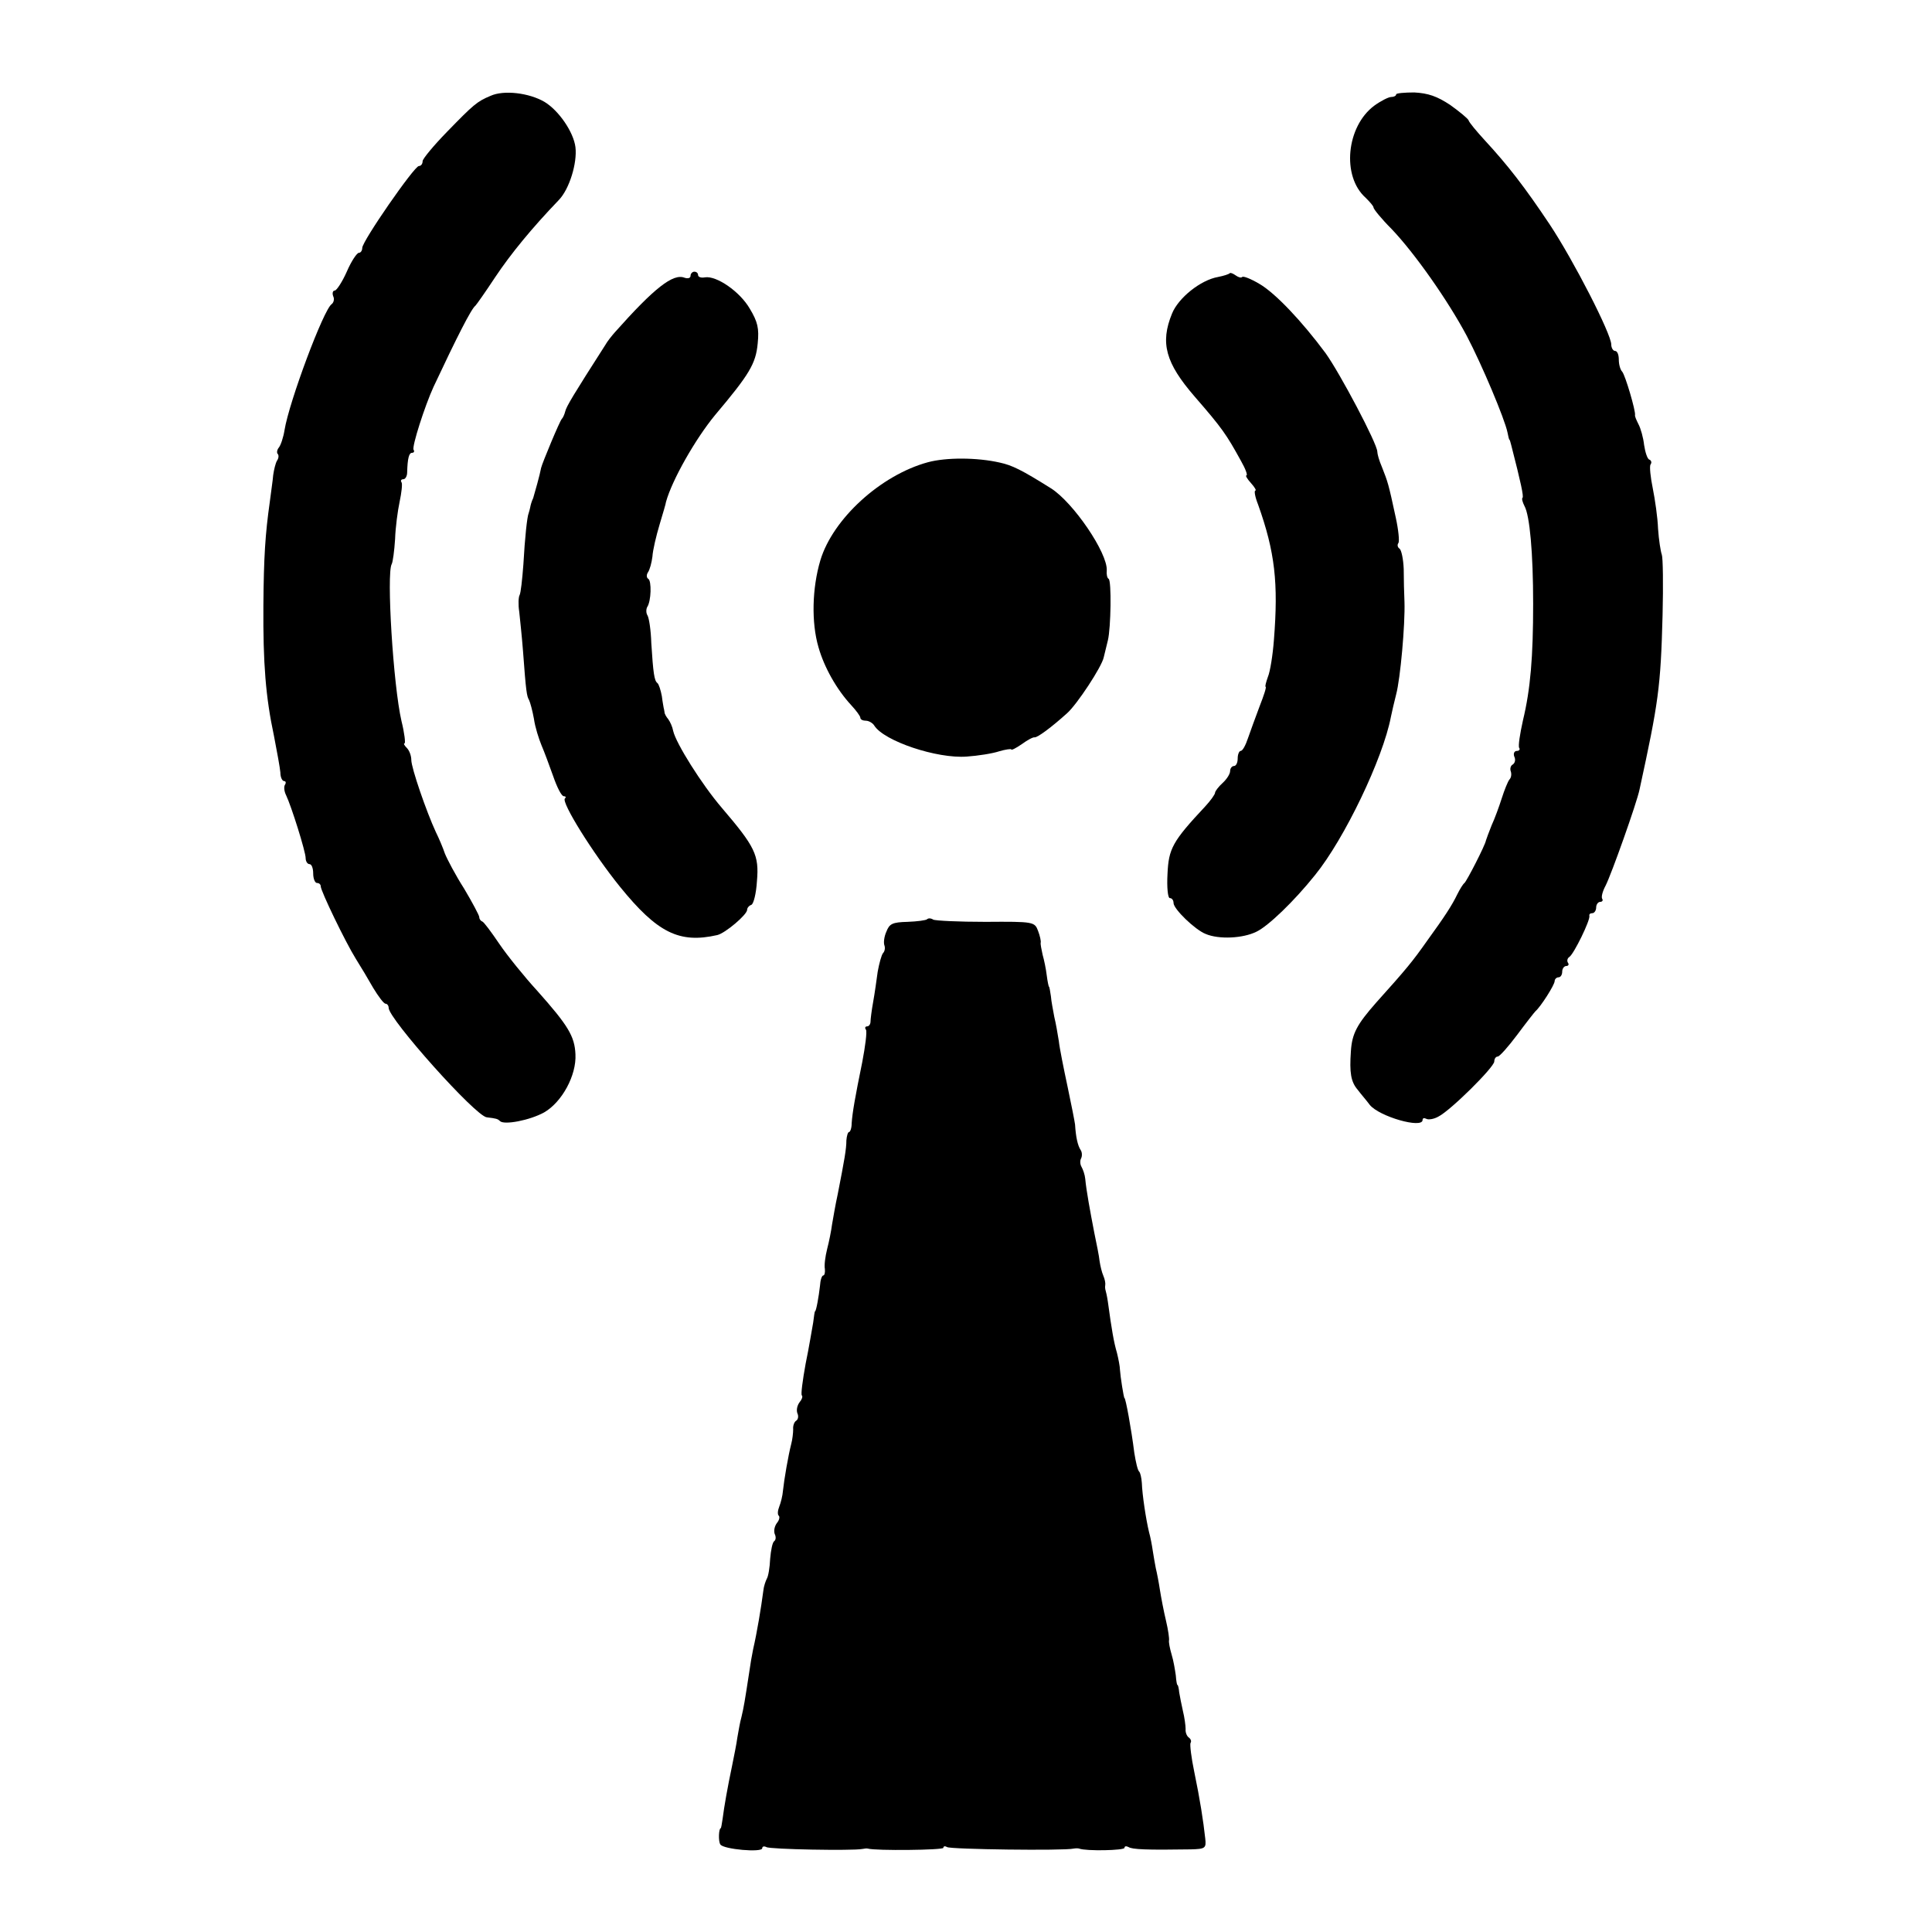
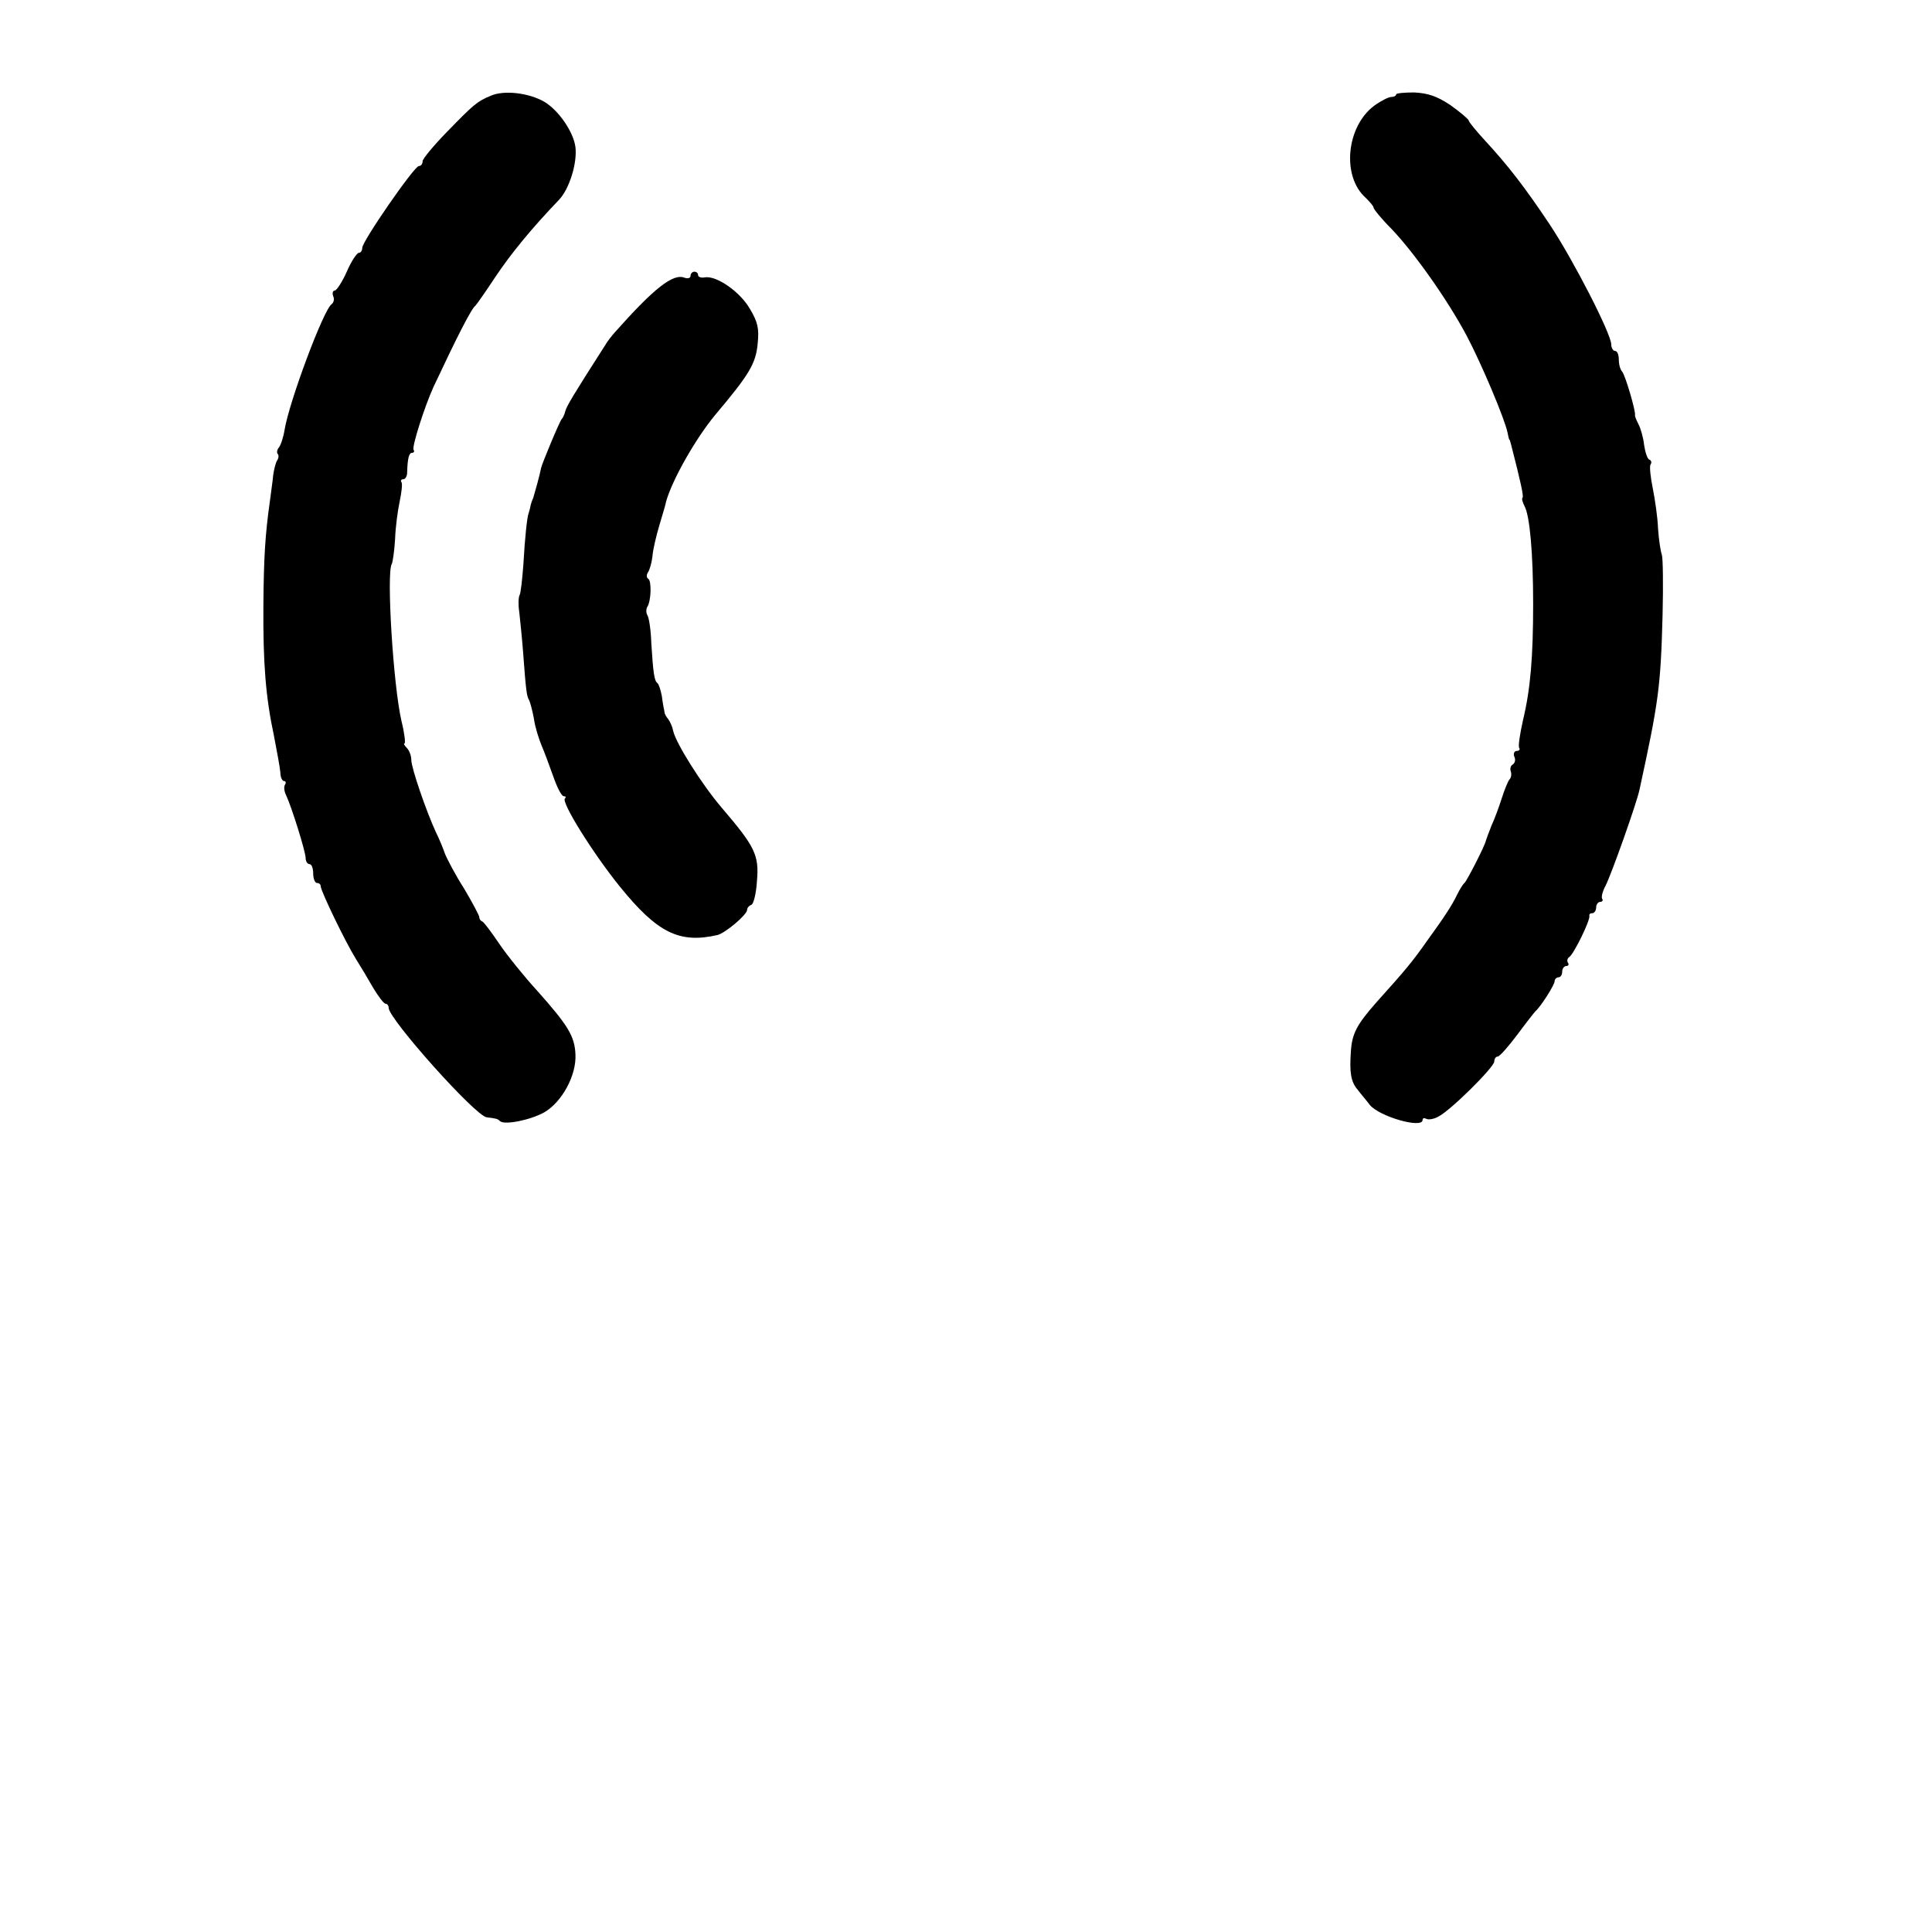
<svg xmlns="http://www.w3.org/2000/svg" version="1.0" width="512pt" height="512pt" viewBox="0 0 512 512" preserveAspectRatio="xMidYMid meet">
  <g transform="translate(0,512) scale(0.1,-0.1)" fill="#000000" stroke="none">
    <path d="M1300 4866 c-36 -15 -45 -23 -116 -96 -35 -36 -64 -71 -64 -77 0 -7 -4 -13 -10 -13 -12 0 -150 -199 -150 -217 0 -7 -4 -13 -9 -13 -5 0 -20 -22 -32 -50 -12 -27 -27 -50 -32 -50 -5 0 -7 -7 -4 -15 4 -8 1 -17 -4 -21 -21 -13 -113 -259 -125 -334 -3 -19 -10 -40 -15 -46 -5 -6 -6 -14 -3 -17 3 -3 3 -11 -2 -18 -4 -7 -8 -24 -10 -38 -1 -14 -6 -46 -9 -71 -12 -85 -16 -145 -17 -275 -1 -153 6 -242 28 -345 8 -41 16 -85 17 -97 0 -13 5 -23 10 -23 4 0 6 -4 2 -10 -3 -5 -2 -17 3 -27 14 -29 52 -150 52 -167 0 -9 5 -16 10 -16 6 0 10 -11 10 -25 0 -14 5 -25 10 -25 6 0 10 -4 10 -9 0 -12 65 -147 93 -192 12 -19 33 -54 46 -77 14 -23 28 -42 33 -42 4 0 8 -5 8 -11 0 -29 230 -287 260 -290 25 -3 29 -4 35 -10 11 -11 79 2 117 23 47 27 86 98 83 154 -2 48 -20 77 -101 168 -34 37 -80 94 -101 125 -21 31 -41 58 -45 59 -5 2 -8 7 -8 12 0 4 -18 38 -40 75 -23 36 -45 78 -51 93 -5 15 -16 41 -24 57 -25 54 -65 170 -65 191 0 11 -5 25 -12 32 -7 7 -9 12 -6 12 3 0 0 27 -8 59 -22 95 -40 391 -26 416 3 5 7 35 9 66 1 31 7 76 12 99 5 24 8 48 5 52 -3 4 -1 8 5 8 5 0 10 8 10 18 1 38 5 52 13 52 5 0 7 4 4 8 -5 8 30 117 53 167 62 132 100 207 111 215 3 3 27 37 52 75 42 63 98 131 169 205 28 29 49 98 44 140 -5 40 -44 97 -82 120 -41 24 -108 32 -143 16z" />
    <path d="M3700 4870 c0 -4 -6 -7 -13 -7 -7 0 -27 -10 -45 -23 -74 -55 -87 -187 -23 -244 11 -11 21 -22 21 -26 0 -4 21 -30 48 -57 61 -64 149 -189 199 -283 40 -76 101 -221 108 -256 2 -10 4 -19 5 -19 1 0 3 -7 5 -15 26 -101 33 -135 30 -139 -3 -2 0 -12 5 -22 14 -25 23 -124 23 -259 0 -141 -7 -226 -27 -309 -8 -36 -13 -68 -10 -73 3 -4 0 -8 -6 -8 -7 0 -10 -7 -7 -15 4 -8 2 -17 -4 -21 -6 -3 -8 -12 -5 -19 2 -7 1 -16 -4 -21 -4 -5 -13 -27 -20 -49 -7 -22 -19 -55 -27 -72 -7 -18 -14 -36 -15 -40 -2 -13 -51 -108 -57 -113 -4 -3 -12 -16 -19 -30 -14 -29 -32 -57 -82 -126 -36 -51 -52 -71 -133 -161 -51 -58 -64 -82 -67 -129 -4 -57 0 -81 18 -102 9 -12 24 -29 32 -40 25 -31 140 -64 140 -40 0 5 4 6 10 3 5 -3 20 -1 32 6 32 16 148 131 148 146 0 7 4 13 9 13 5 0 28 26 52 58 23 31 45 59 48 62 14 12 51 70 51 80 0 5 5 10 10 10 6 0 10 7 10 15 0 8 5 15 11 15 5 0 8 4 4 9 -3 5 -1 12 4 15 12 8 56 98 53 109 -1 4 2 7 8 7 5 0 10 7 10 15 0 8 5 15 11 15 5 0 8 4 5 8 -3 5 1 20 9 35 15 29 83 220 90 255 50 230 56 270 61 462 2 80 1 152 -2 160 -3 8 -8 39 -10 69 -1 29 -8 77 -14 107 -6 29 -9 58 -6 63 4 5 2 11 -3 13 -5 1 -11 19 -14 39 -2 19 -9 44 -15 55 -5 10 -10 21 -9 24 2 11 -26 106 -34 115 -5 5 -9 19 -9 32 0 13 -4 23 -10 23 -5 0 -10 8 -10 17 0 28 -100 223 -163 318 -66 99 -111 157 -172 223 -22 24 -42 48 -43 53 -2 5 -24 23 -49 41 -35 23 -58 31 -95 33 -26 0 -48 -2 -48 -5z" />
    <path d="M1830 4389 c0 -6 -7 -8 -16 -5 -30 12 -80 -27 -184 -144 -8 -9 -21 -25 -27 -36 -82 -128 -102 -161 -105 -174 -2 -8 -6 -17 -9 -20 -5 -4 -52 -117 -55 -130 -3 -17 -17 -67 -21 -80 -4 -8 -7 -19 -8 -25 -1 -5 -3 -12 -4 -15 -4 -9 -10 -64 -14 -136 -3 -40 -7 -76 -10 -81 -3 -5 -4 -25 -1 -44 2 -19 7 -65 10 -104 8 -109 10 -120 16 -130 3 -6 9 -28 13 -50 3 -22 13 -53 20 -70 7 -16 21 -54 31 -82 10 -29 22 -53 28 -53 5 0 7 -3 3 -6 -10 -10 74 -145 146 -234 99 -122 157 -151 258 -128 21 5 79 54 79 67 0 5 5 11 11 13 6 2 13 30 15 63 6 69 -5 91 -93 194 -54 63 -122 172 -129 204 -2 11 -8 24 -13 31 -5 6 -10 14 -10 19 -1 4 -1 8 -2 10 0 1 -3 15 -5 32 -3 16 -8 32 -12 35 -8 6 -11 26 -16 106 -1 34 -6 66 -10 73 -4 6 -4 16 -1 22 11 16 12 70 3 75 -5 3 -5 11 -1 17 5 7 10 26 12 42 1 17 10 55 19 85 9 30 17 57 17 60 16 58 78 167 130 230 91 108 108 136 113 190 4 40 0 57 -21 92 -26 45 -88 88 -119 83 -10 -2 -18 1 -18 6 0 5 -4 9 -10 9 -5 0 -10 -5 -10 -11z" />
-     <path d="M3259 4396 c-3 -3 -16 -7 -31 -10 -46 -8 -105 -55 -122 -97 -32 -78 -17 -131 60 -220 73 -84 84 -100 123 -171 12 -21 18 -38 14 -38 -3 0 2 -9 12 -20 10 -11 15 -20 12 -20 -4 0 -1 -17 7 -37 45 -126 54 -208 42 -359 -3 -40 -10 -84 -16 -98 -5 -14 -8 -26 -6 -26 3 0 -5 -24 -16 -52 -11 -29 -25 -68 -31 -85 -6 -18 -14 -33 -19 -33 -4 0 -8 -9 -8 -20 0 -11 -4 -20 -10 -20 -5 0 -10 -6 -10 -13 0 -8 -9 -22 -20 -32 -11 -10 -20 -22 -20 -26 0 -4 -12 -21 -26 -36 -87 -93 -97 -112 -100 -179 -2 -36 1 -64 6 -64 6 0 10 -6 10 -13 0 -16 57 -71 85 -82 35 -15 99 -12 135 6 31 15 99 80 155 150 78 96 180 309 201 419 3 14 9 41 14 60 11 41 24 185 22 245 -1 22 -2 61 -2 87 -1 26 -6 50 -11 54 -5 3 -7 10 -3 15 3 5 0 35 -7 67 -20 93 -21 94 -37 135 -7 16 -12 34 -12 40 0 21 -99 208 -137 261 -63 85 -134 160 -176 184 -22 13 -42 21 -45 18 -3 -3 -10 -1 -17 4 -7 5 -14 8 -16 6z" />
-     <path d="M2459 3895 c-125 -34 -252 -150 -285 -260 -22 -74 -24 -165 -5 -230 15 -53 48 -112 87 -154 13 -14 24 -29 24 -33 0 -5 7 -8 15 -8 7 0 18 -6 22 -13 26 -41 166 -88 245 -82 29 2 68 8 86 14 17 5 32 7 32 5 0 -3 12 3 28 14 15 11 30 19 34 18 7 -1 44 26 86 64 26 23 92 123 97 148 3 12 8 32 11 45 8 33 10 158 2 163 -4 2 -6 12 -5 22 3 46 -89 181 -148 218 -78 49 -103 61 -135 68 -61 14 -143 14 -191 1z" />
-     <path d="M2457 2684 c-3 -3 -26 -6 -52 -7 -40 -1 -48 -5 -56 -26 -6 -13 -8 -30 -5 -37 2 -6 1 -15 -4 -20 -4 -5 -10 -27 -14 -49 -3 -22 -8 -58 -12 -80 -4 -22 -7 -46 -7 -52 0 -7 -4 -13 -9 -13 -5 0 -7 -4 -3 -9 3 -6 -2 -44 -10 -86 -19 -93 -26 -133 -28 -162 0 -13 -4 -23 -7 -23 -3 0 -6 -10 -7 -22 0 -23 -5 -51 -23 -143 -6 -27 -12 -63 -15 -80 -2 -16 -8 -46 -13 -65 -5 -20 -8 -43 -6 -53 1 -9 -1 -17 -4 -17 -4 0 -8 -12 -9 -28 -3 -27 -10 -67 -13 -67 -1 0 -3 -13 -5 -30 -3 -16 -11 -66 -20 -109 -8 -44 -13 -82 -10 -84 3 -3 0 -11 -6 -18 -6 -8 -9 -20 -6 -29 4 -8 2 -17 -3 -20 -5 -3 -9 -13 -8 -23 0 -9 -2 -27 -5 -38 -8 -31 -19 -95 -22 -124 -1 -14 -6 -33 -10 -43 -4 -10 -5 -21 -1 -24 3 -3 1 -12 -5 -19 -6 -8 -9 -20 -6 -29 4 -8 3 -16 -1 -19 -5 -3 -9 -24 -11 -47 -1 -23 -5 -47 -9 -53 -3 -6 -8 -20 -9 -31 -6 -46 -17 -112 -27 -155 -3 -14 -8 -43 -11 -65 -11 -72 -14 -90 -20 -115 -4 -14 -8 -38 -11 -55 -2 -16 -9 -50 -14 -75 -12 -57 -21 -108 -25 -140 -2 -14 -4 -25 -5 -25 -5 0 -7 -34 -1 -43 8 -13 111 -22 111 -10 0 5 5 6 11 3 9 -6 228 -10 254 -5 6 1 12 2 15 1 21 -6 200 -4 200 2 0 5 5 5 10 2 9 -6 309 -10 335 -4 6 1 12 1 15 0 18 -7 120 -5 120 2 0 5 5 5 11 2 9 -6 46 -8 165 -6 38 1 41 3 38 29 -5 46 -14 104 -29 176 -8 38 -12 72 -10 77 3 4 1 10 -4 14 -5 3 -10 13 -9 23 0 9 -3 31 -7 47 -4 17 -8 39 -10 50 -1 11 -3 20 -5 20 -1 0 -3 11 -4 25 -2 14 -6 39 -11 55 -5 17 -8 33 -7 38 1 4 -2 27 -8 52 -6 25 -13 62 -16 81 -3 20 -8 46 -11 58 -2 11 -6 32 -8 46 -2 14 -6 36 -10 50 -8 33 -18 99 -19 130 -1 14 -4 27 -7 30 -4 3 -9 25 -13 50 -8 64 -23 145 -26 145 -2 0 -11 58 -12 75 0 8 -4 29 -8 45 -8 27 -14 61 -24 135 -2 14 -5 27 -6 30 -1 3 -2 9 -1 14 1 5 -1 16 -5 25 -4 9 -8 26 -10 39 -1 12 -8 46 -14 75 -11 57 -21 111 -24 143 -1 11 -6 25 -10 32 -4 7 -4 17 -1 22 3 6 3 16 -1 22 -8 12 -13 35 -15 68 -1 8 -10 54 -20 101 -10 47 -21 101 -23 120 -3 19 -8 48 -12 64 -3 17 -8 41 -9 55 -2 14 -4 25 -5 25 -1 0 -4 14 -6 30 -2 17 -7 41 -11 55 -3 14 -6 28 -5 32 1 4 -2 18 -7 31 -9 24 -11 25 -139 24 -71 0 -134 3 -139 6 -6 4 -13 4 -16 1z" />
  </g>
</svg>